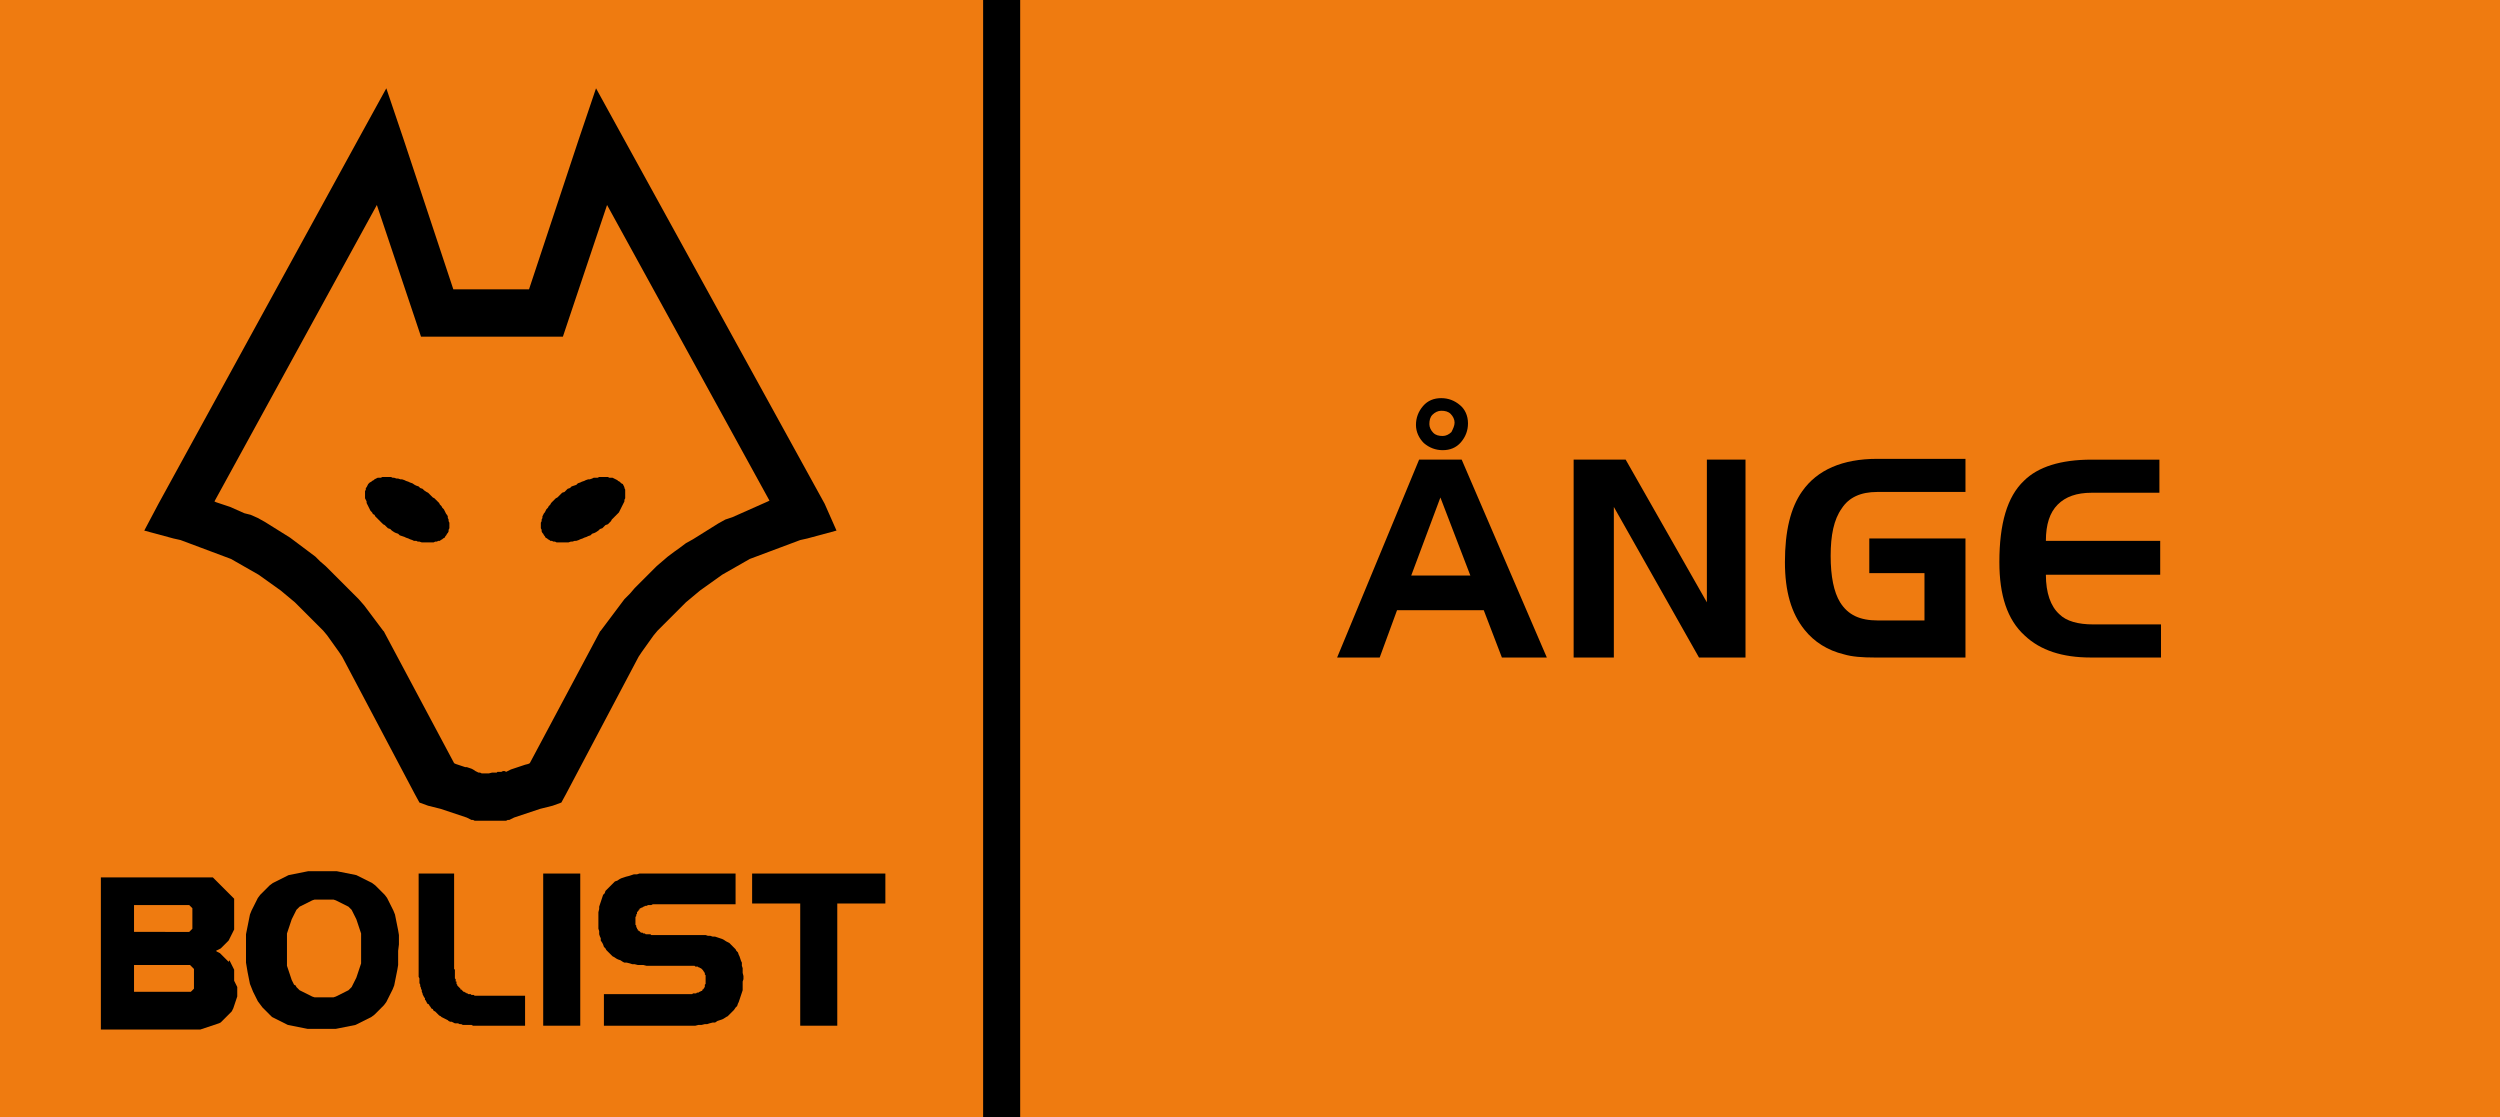
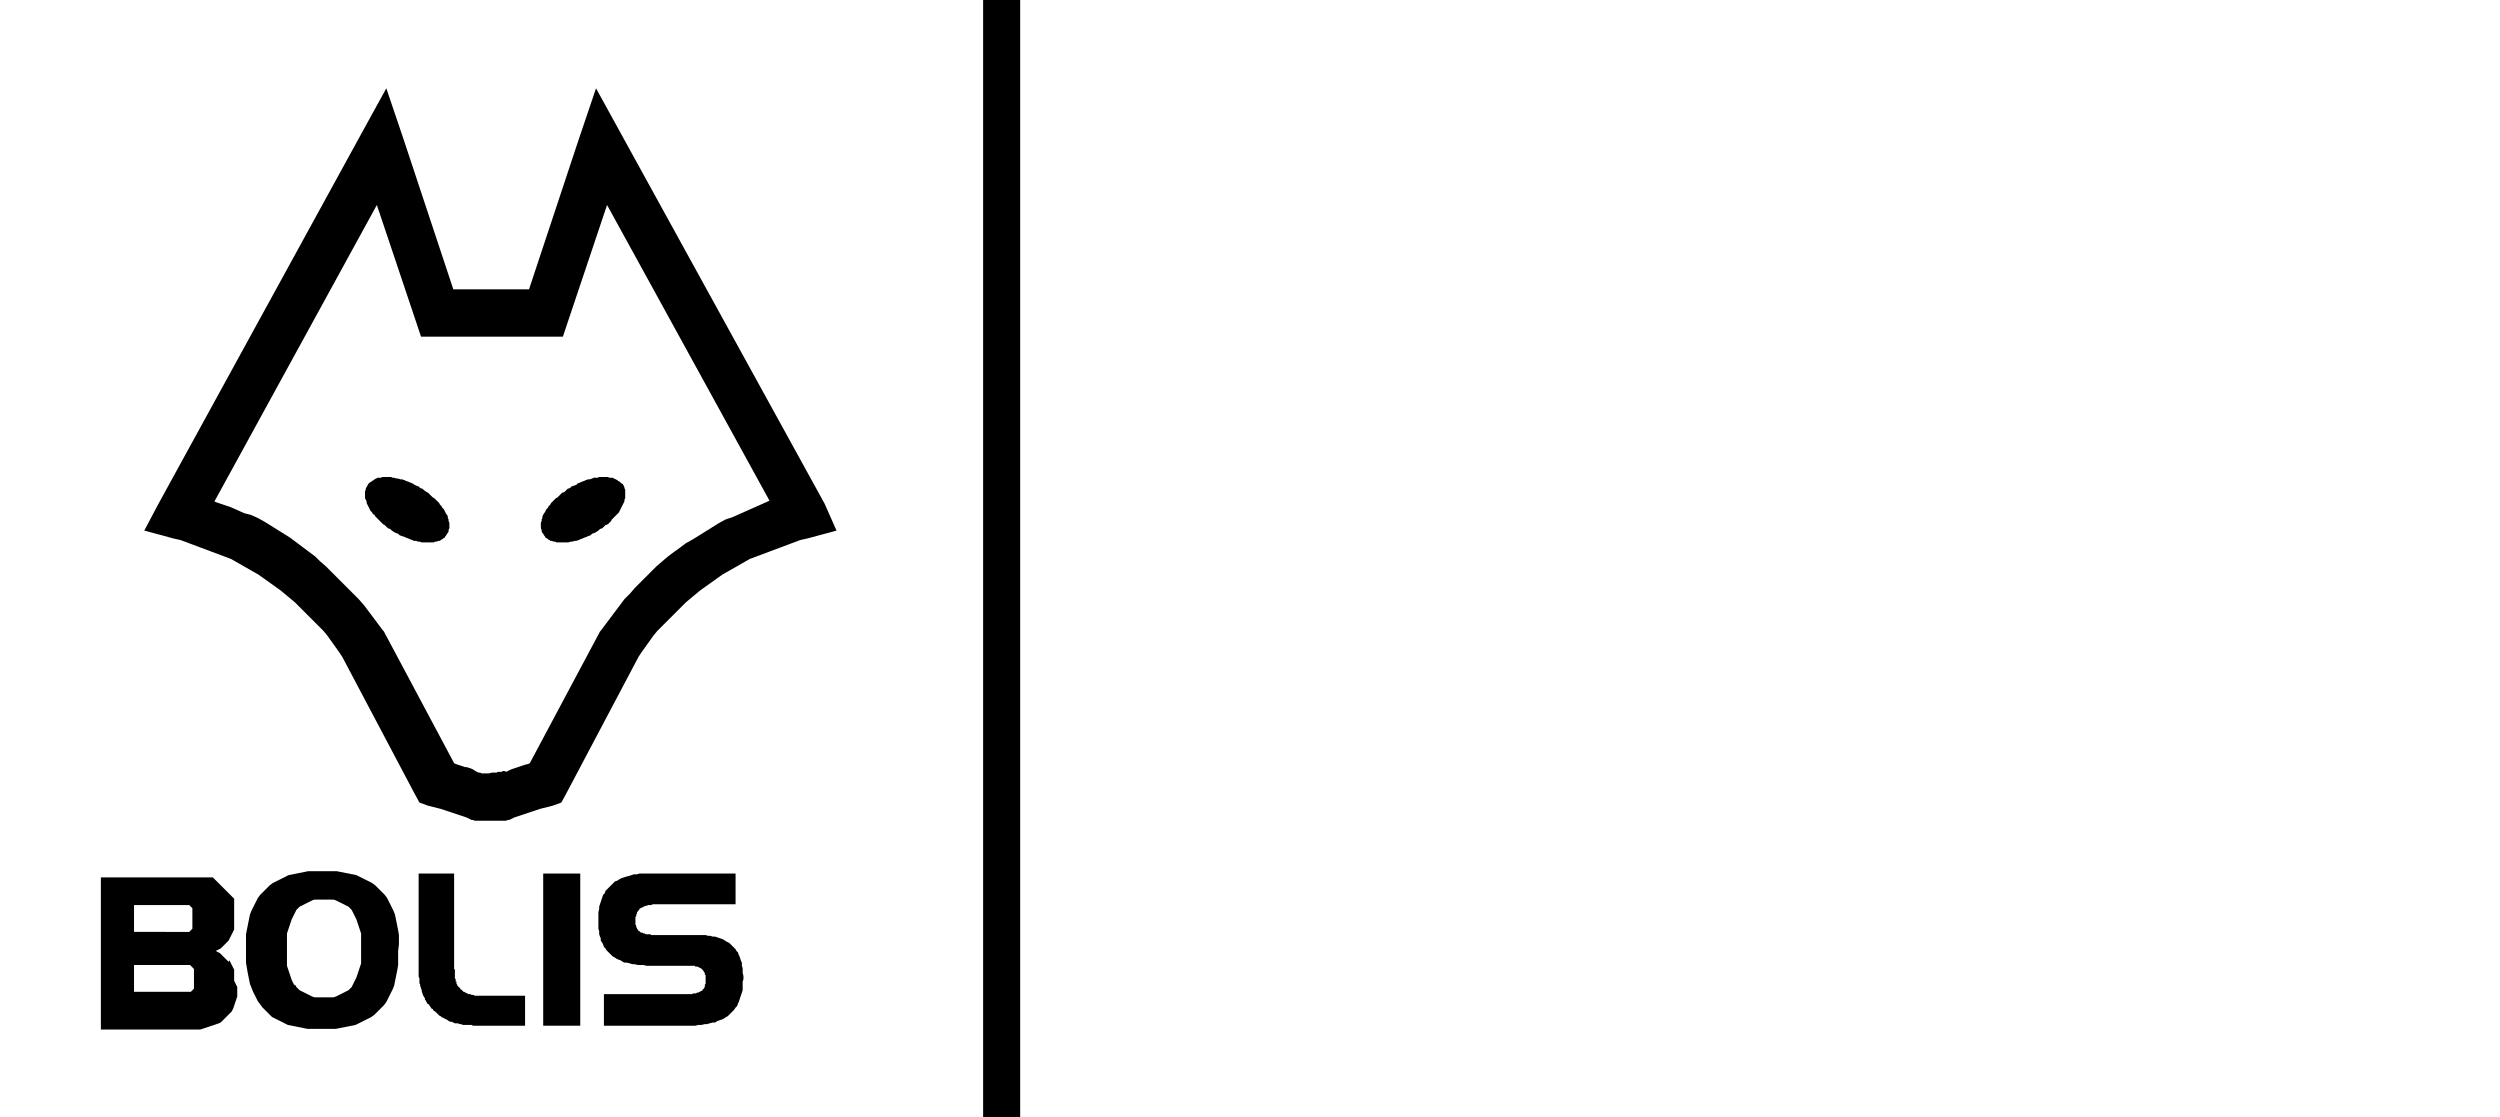
<svg xmlns="http://www.w3.org/2000/svg" xmlns:xlink="http://www.w3.org/1999/xlink" version="1.1" id="Lager_1" x="0px" y="0px" viewBox="0 0 317.1 141.7" style="enable-background:new 0 0 317.1 141.7;" xml:space="preserve">
  <style type="text/css">
	.st0{fill:#EF7B10;}
	.st1{clip-path:url(#SVGID_00000150816831413018565960000013798293892246329993_);}
</style>
-   <rect class="st0" width="317.1" height="141.7" />
  <path d="M104.6,63.9L78.9,17.2l-3.3-6l-2.2,6.5l-6.3,19h-4.9h-4.7l-6.3-19l-2.2-6.5l-3.3,6L20.1,63.9l-1.8,3.4l3.7,1l0.9,0.2  l0.8,0.3l0.8,0.3l0.8,0.3l0.8,0.3l0.8,0.3l0.8,0.3l0.8,0.3l0.8,0.3l0.7,0.4l0.7,0.4l0.7,0.4l0.7,0.4l0.7,0.4l0.7,0.5l0.7,0.5  l0.7,0.5l0.7,0.5l0.6,0.5l0.6,0.5l0.6,0.5l0.6,0.6l0.6,0.6l0.6,0.6l0.6,0.6l0.6,0.6l0.6,0.6l0.5,0.6l0.5,0.7l0.5,0.7l0.5,0.7  l0.4,0.6l9.2,17.4l0.6,1.1l1.1,0.4l0.4,0.1l0.4,0.1l0.4,0.1l0.4,0.1l0.3,0.1l0.3,0.1l0.3,0.1l0.3,0.1l0.3,0.1l0.3,0.1l0.3,0.1  l0.3,0.1l0.3,0.1l0.3,0.1l0.3,0.1l0.2,0.1l0.2,0.1l0.2,0.1l0.2,0l0.2,0.1l0.2,0l0.2,0l0.2,0l0.2,0l0.2,0l0.2,0l0.2,0l0.2,0h0.2  l0.2,0l0.2,0h0.2l0.2,0l0.2,0l0.2,0l0.2,0l0.2,0l0.2,0l0.2,0l0.2,0l0.2-0.1l0.2,0l0.2-0.1l0.2-0.1l0.2-0.1l0.3-0.1l0.3-0.1l0.3-0.1  l0.3-0.1l0.3-0.1l0.3-0.1l0.3-0.1l0.3-0.1l0.3-0.1l0.3-0.1l0.3-0.1l0.4-0.1l0.4-0.1l0.4-0.1l0.4-0.1l1.1-0.4l0.6-1.1l9.2-17.4  l0.4-0.6l0.5-0.7l0.5-0.7l0.5-0.7l0.5-0.6l0.6-0.6l0.6-0.6l0.6-0.6l0.6-0.6l0.6-0.6l0.6-0.6l0.6-0.5l0.6-0.5l0.6-0.5l0.7-0.5  l0.7-0.5l0.7-0.5l0.7-0.5l0.7-0.4l0.7-0.4l0.7-0.4l0.7-0.4l0.7-0.4l0.8-0.3l0.8-0.3l0.8-0.3l0.8-0.3l0.8-0.3l0.8-0.3l0.8-0.3  l0.8-0.3l0.9-0.2l3.7-1L104.6,63.9z M96.5,64l-0.9,0.4l-0.9,0.4l-0.9,0.4l-0.9,0.4L92,65.9l-0.9,0.5l-0.8,0.5l-0.8,0.5l-0.8,0.5  l-0.8,0.5L87,68.9l-0.8,0.6L85.5,70l-0.8,0.6L84,71.2l-0.7,0.6l-0.7,0.7l-0.7,0.7l-0.7,0.7l-0.7,0.7l-0.6,0.7L79.2,76l-0.6,0.8  l-0.6,0.8l-0.6,0.8l-0.6,0.8L76.2,80l-0.1,0.1L76,80.3l-8.8,16.5L67,96.9L66.6,97l-0.3,0.1L66,97.2l-0.3,0.1l-0.3,0.1l-0.3,0.1  l-0.3,0.1l-0.2,0.1l-0.2,0.1l-0.2,0.1L64,97.8l-0.2,0l-0.2,0.1l-0.2,0l-0.2,0l-0.1,0L63,98l-0.1,0l-0.1,0l-0.1,0L62.4,98L62,98.1  l-0.1,0l-0.1,0l-0.1,0l-0.1,0l-0.1,0l-0.2,0l-0.2,0l-0.2-0.1l-0.2,0l-0.2-0.1l-0.2-0.1L60,97.6l-0.2-0.1l-0.3-0.1l-0.3-0.1L59,97.3  l-0.3-0.1l-0.3-0.1L58.1,97l-0.3-0.1l-0.2-0.1l-8.8-16.5l-0.1-0.2L48.6,80L48,79.2l-0.6-0.8l-0.6-0.8l-0.6-0.8L45.5,76l-0.7-0.7  l-0.7-0.7l-0.7-0.7l-0.7-0.7l-0.7-0.7l-0.7-0.7l-0.7-0.6L40,70.6L39.2,70l-0.8-0.6l-0.8-0.6l-0.8-0.6l-0.8-0.5l-0.8-0.5l-0.8-0.5  l-0.8-0.5l-0.9-0.5l-0.9-0.4L31,65.1l-0.9-0.4l-0.9-0.4L28.3,64l-0.9-0.3l-0.2-0.1L47.8,26l4.9,14.6l0.7,2.1h2.1h6.8h7h2.1l0.7-2.1  L77,26l20.6,37.5l-0.2,0.1L96.5,64z" />
  <polygon points="57,66.5 57,66.3 56.9,66.1 56.9,65.9 56.8,65.7 56.8,65.5 56.7,65.3 56.6,65.2 56.5,65 56.4,64.8 56.3,64.6   56.1,64.4 56,64.2 55.8,64 55.7,63.8 55.5,63.6 55.3,63.4 55.1,63.2 54.9,63.1 54.7,62.9 54.5,62.7 54.3,62.5 54.1,62.4 53.8,62.2   53.6,62 53.3,61.9 53.1,61.7 52.8,61.6 52.6,61.5 52.3,61.3 52,61.2 51.8,61.1 51.5,61 51.3,60.9 51,60.8 50.8,60.8 50.5,60.7   50.3,60.7 50,60.6 49.8,60.6 49.6,60.5 49.4,60.5 49.1,60.5 48.9,60.5 48.7,60.5 48.5,60.5 48.3,60.6 48.1,60.6 47.9,60.6   47.7,60.7 47.5,60.8 47.4,60.9 47.2,61 47.1,61.1 46.9,61.2 46.8,61.3 46.7,61.4 46.6,61.6 46.5,61.8 46.4,61.9 46.4,62.1   46.3,62.3 46.3,62.5 46.3,62.7 46.3,62.8 46.3,63 46.3,63.2 46.4,63.4 46.5,63.6 46.5,63.8 46.6,64 46.7,64.2 46.8,64.4 46.9,64.6   47,64.8 47.2,65 47.3,65.2 47.5,65.3 47.6,65.5 47.8,65.7 48,65.9 48.2,66.1 48.4,66.3 48.6,66.5 48.8,66.6 49,66.8 49.2,67   49.5,67.1 49.7,67.3 50,67.5 50.2,67.6 50.5,67.7 50.7,67.9 51,68 51.3,68.1 51.5,68.2 51.8,68.3 52,68.4 52.3,68.5 52.5,68.6   52.8,68.6 53,68.7 53.2,68.7 53.5,68.8 53.7,68.8 53.9,68.8 54.2,68.8 54.4,68.8 54.6,68.8 54.8,68.8 55,68.8 55.2,68.7 55.4,68.7   55.6,68.6 55.8,68.6 55.9,68.5 56.1,68.4 56.2,68.3 56.4,68.2 56.5,68 56.6,67.9 56.7,67.7 56.8,67.6 56.9,67.4 56.9,67.2 57,67   57,66.9 57,66.7 " />
  <polygon points="79.3,62.5 79.3,62.3 79.3,62.1 79.2,61.9 79.2,61.8 79.1,61.6 79,61.4 78.8,61.3 78.7,61.2 78.6,61.1 78.4,61   78.3,60.9 78.1,60.8 77.9,60.7 77.7,60.6 77.5,60.6 77.3,60.6 77.1,60.5 76.9,60.5 76.7,60.5 76.5,60.5 76.3,60.5 76,60.5   75.8,60.6 75.6,60.6 75.3,60.6 75.1,60.7 74.8,60.8 74.6,60.8 74.3,60.9 74.1,61 73.8,61.1 73.6,61.2 73.3,61.3 73.1,61.5   72.8,61.6 72.5,61.7 72.3,61.9 72,62 71.8,62.2 71.6,62.4 71.3,62.5 71.1,62.7 70.9,62.9 70.7,63.1 70.5,63.2 70.3,63.4 70.1,63.6   69.9,63.8 69.8,64 69.6,64.2 69.5,64.4 69.3,64.6 69.2,64.8 69.1,65 69,65.1 68.9,65.3 68.8,65.5 68.8,65.7 68.7,65.9 68.7,66.1   68.6,66.3 68.6,66.5 68.6,66.7 68.6,66.9 68.6,67 68.7,67.2 68.7,67.4 68.8,67.6 68.9,67.7 69,67.9 69.1,68 69.2,68.2 69.4,68.3   69.5,68.4 69.7,68.5 69.8,68.6 70,68.6 70.2,68.7 70.4,68.7 70.6,68.8 70.8,68.8 71,68.8 71.2,68.8 71.4,68.8 71.7,68.8 71.9,68.8   72.1,68.8 72.4,68.7 72.6,68.7 72.9,68.6 73.1,68.6 73.4,68.5 73.6,68.4 73.9,68.3 74.1,68.2 74.4,68.1 74.6,68 74.9,67.9   75.1,67.7 75.4,67.6 75.6,67.5 75.9,67.3 76.1,67.1 76.4,67 76.6,66.8 76.8,66.6 77.1,66.5 77.3,66.3 77.5,66.1 77.6,65.9   77.8,65.7 78,65.5 78.2,65.3 78.3,65.2 78.5,65 78.6,64.8 78.7,64.6 78.8,64.4 78.9,64.2 79,64 79.1,63.8 79.2,63.6 79.2,63.4   79.3,63.2 79.3,63 79.3,62.8 79.3,62.7 " />
  <path d="M29.7,124.4l0-0.2l0-0.2l0-0.2l0-0.2l0-0.2l0-0.2l0-0.2l-0.1-0.2l-0.1-0.2l-0.1-0.2l-0.1-0.2l-0.1-0.2l-0.1-0.2L29,122  l-0.1-0.1l-0.1-0.1l-0.1-0.1l-0.1-0.1l-0.1-0.1l-0.1-0.1l-0.1-0.1l-0.1-0.1l-0.1-0.1l-0.1-0.1l-0.1-0.1l-0.2-0.1l-0.2-0.1l-0.1-0.1  l0.2-0.1l0.2-0.1l0.2-0.1l0.1-0.1l0.1-0.1l0.1-0.1l0.1-0.1l0.1-0.1l0.1-0.1l0.1-0.1l0.1-0.1l0.1-0.1l0.1-0.1l0.1-0.2l0.1-0.2  l0.1-0.2l0.1-0.2l0.1-0.2l0.1-0.2l0.1-0.2l0-0.2l0-0.2l0-0.2l0-0.2l0-0.2l0-0.2l0-0.2l0-0.2l0-0.2l0-0.2l0-0.2l0-0.2l0-0.2l0-0.2  l0-0.2l0-0.2l0-0.2l0-0.2l0-0.2l0-0.1l-0.1-0.1l-0.1-0.1l-0.1-0.1l-0.1-0.1l-0.1-0.1l-0.1-0.1l-0.1-0.1l-0.1-0.1l-0.1-0.1l-0.1-0.1  l-0.1-0.1l-0.1-0.1l-0.1-0.1l-0.1-0.1l-0.1-0.1l-0.1-0.1l-0.1-0.1l-0.1-0.1l-0.1-0.1l-0.1-0.1l-0.1-0.1l0,0l-0.1-0.1l-0.1-0.1  l-0.1-0.1l-0.1-0.1l-0.1-0.1l-0.1-0.1l-0.1,0l-0.1,0l-0.1,0l-0.1,0l-0.1,0l-0.1,0l-0.1,0l-0.1,0l-0.1,0l-0.2,0l-0.2,0l-0.2,0l-0.2,0  l-0.2,0l-0.2,0l-0.2,0l-0.2,0l-0.2,0l-0.2,0l-0.2,0l-0.2,0l-0.2,0l-0.2,0l-0.2,0l-0.2,0h-0.2h-9.6h-0.3v0.3v18.7v0.3h0.3h10.3l0.4,0  l0.4,0l0.4,0l0.4,0l0.4,0l0.3-0.1l0.3-0.1l0.3-0.1l0.3-0.1l0.3-0.1l0.3-0.1l0.3-0.1l0.3-0.1l0.2-0.1l0.2-0.2l0.2-0.2l0.2-0.2  l0.2-0.2l0.2-0.2l0.2-0.2l0.2-0.2l0.1-0.2l0.1-0.2l0.1-0.3l0.1-0.3l0.1-0.3l0.1-0.3l0.1-0.3l0-0.3l0-0.3l0-0.3l0-0.3L29.7,124.4z   M17,122.4h5.5l0.2,0l0.1,0l0.1,0l0.1,0l0.1,0l0.1,0l0.1,0l0.1,0l0.1,0l0.1,0l0.1,0l0.1,0l0.1,0l0.1,0l0.1,0l0.1,0.1l0.1,0.1  l0.1,0.1l0.1,0.1l0.1,0.1l0,0.1l0,0.1l0,0.1l0,0.1l0,0.1l0,0.1l0,0.1l0,0.1l0,0.1l0,0.1l0,0.1v0.1h0l0,0.1l0,0.1l0,0.1l0,0.1l0,0.1  l0,0.1l0,0.1l0,0.1l0,0.1l0,0.1l0,0.1l0,0.1l0,0.1l-0.1,0.1l-0.1,0.1l-0.1,0.1l-0.1,0.1l-0.1,0l-0.1,0l-0.1,0l-0.1,0l-0.1,0l-0.1,0  l-0.1,0l-0.1,0l-0.1,0l-0.1,0l-0.1,0l-0.1,0l-0.1,0l-0.1,0h-0.2H17V122.4z M17,114.8h5.4h0.2l0.1,0l0.1,0l0.1,0l0.1,0l0.1,0l0.1,0  l0.1,0l0.1,0l0.1,0l0.1,0l0.1,0l0.1,0l0.1,0l0.1,0l0.1,0.1l0.1,0.1l0.1,0.1l0.1,0.1l0,0.1l0,0.1l0,0.1l0,0.1l0,0.1l0,0.1l0,0.1  l0,0.1l0,0.1l0,0.1l0,0.1l0,0.1l0,0.1l0,0.1l0,0.1l0,0.1l0,0.1l0,0.1l0,0.1l0,0.1l0,0.1l0,0.1l0,0.1l0,0.1l0,0.1l0,0.1l-0.1,0.1  l-0.1,0.1l-0.1,0.1l-0.1,0.1l-0.1,0l-0.1,0l-0.1,0l-0.1,0l-0.1,0l-0.1,0l-0.1,0l-0.1,0l-0.1,0l-0.1,0l-0.1,0l-0.1,0l-0.1,0l-0.1,0  h-0.2H17V114.8z" />
  <path d="M50.6,119.8l0-0.6l0-0.6l-0.1-0.6l-0.1-0.5l-0.1-0.5l-0.1-0.5l-0.1-0.5l-0.2-0.5l-0.2-0.4l-0.2-0.4l-0.2-0.4l-0.2-0.4  l-0.3-0.4l-0.3-0.3l-0.3-0.3l-0.3-0.3l-0.3-0.3l-0.4-0.3l-0.4-0.2l-0.4-0.2l-0.4-0.2l-0.4-0.2l-0.4-0.2l-0.5-0.1l-0.5-0.1l-0.5-0.1  l-0.5-0.1l-0.5-0.1l-0.6,0l-0.6,0l-0.6,0l-0.6,0l-0.6,0l-0.6,0l-0.5,0.1l-0.5,0.1l-0.5,0.1l-0.5,0.1l-0.5,0.1l-0.4,0.2l-0.4,0.2  l-0.4,0.2l-0.4,0.2l-0.4,0.2l-0.4,0.3l-0.3,0.3l-0.3,0.3l-0.3,0.3l-0.3,0.3l-0.3,0.4l-0.2,0.4l-0.2,0.4l-0.2,0.4l-0.2,0.4l-0.2,0.5  l-0.1,0.5l-0.1,0.5l-0.1,0.5l-0.1,0.5l-0.1,0.5l0,0.6l0,0.6l0,0.6l0,0.6l0,0.6l0,0.6l0.1,0.6l0.1,0.6l0.1,0.5l0.1,0.5l0.1,0.5  l0.2,0.5l0.2,0.5l0.2,0.4l0.2,0.4l0.2,0.4l0.3,0.4l0.3,0.4l0.3,0.3l0.3,0.3l0.3,0.3l0.3,0.3l0.4,0.2l0.4,0.2l0.4,0.2l0.4,0.2  l0.4,0.2l0.5,0.1l0.5,0.1l0.5,0.1l0.5,0.1l0.5,0.1l0.6,0l0.6,0l0.6,0v0l0.6,0l0.6,0l0.6,0l0.5-0.1l0.5-0.1l0.5-0.1l0.5-0.1l0.5-0.1  l0.4-0.2l0.4-0.2l0.4-0.2l0.4-0.2l0.4-0.2l0.4-0.3l0.3-0.3l0.3-0.3l0.3-0.3l0.3-0.3l0.3-0.4l0.2-0.4l0.2-0.4l0.2-0.4l0.2-0.4  l0.2-0.5l0.1-0.5l0.1-0.5l0.1-0.5l0.1-0.5l0.1-0.6l0-0.6l0-0.6l0-0.6L50.6,119.8z M37.3,124.9l-0.1-0.2l-0.1-0.2l-0.1-0.2l-0.1-0.3  l-0.1-0.3l-0.1-0.3l-0.1-0.3l-0.1-0.3l-0.1-0.3l0-0.3l0-0.4l0-0.4l0-0.4l0-0.4l0-0.4l0-0.4l0-0.4l0-0.4l0-0.3l0-0.3l0.1-0.3l0.1-0.3  l0.1-0.3l0.1-0.3l0.1-0.3l0.1-0.3l0.1-0.2l0.1-0.2l0.1-0.2l0.1-0.2l0.1-0.2l0.1-0.2l0.2-0.2l0.2-0.2l0.2-0.1l0.2-0.1l0.2-0.1  l0.2-0.1l0.2-0.1l0.2-0.1l0.2-0.1l0.2-0.1l0.3-0.1l0.3,0l0.3,0l0.3,0l0.3,0l0.3,0l0.3,0l0.3,0l0.3,0l0.3,0.1l0.2,0.1l0.2,0.1  l0.2,0.1l0.2,0.1l0.2,0.1l0.2,0.1l0.2,0.1l0.2,0.1l0.2,0.2l0.2,0.2l0.1,0.2l0.1,0.2l0.1,0.2l0.1,0.2l0.1,0.2l0.1,0.2l0.1,0.3  l0.1,0.3l0.1,0.3l0.1,0.3l0.1,0.3l0.1,0.3l0,0.3l0,0.4l0,0.4l0,0.4l0,0.4l0,0.4l0,0.4l0,0.4l0,0.4l0,0.3l-0.1,0.3l-0.1,0.3l-0.1,0.3  l-0.1,0.3l-0.1,0.3l-0.1,0.3l-0.1,0.2l-0.1,0.2l-0.1,0.2l-0.1,0.2l-0.1,0.2l-0.1,0.2l-0.2,0.2l-0.2,0.2l-0.2,0.1l-0.2,0.1l-0.2,0.1  l-0.2,0.1l-0.2,0.1l-0.2,0.1l-0.2,0.1l-0.2,0.1l-0.3,0.1l-0.3,0l-0.3,0l-0.3,0l-0.3,0l-0.3,0l-0.3,0l-0.3,0l-0.3,0l-0.3-0.1  l-0.2-0.1l-0.2-0.1l-0.2-0.1l-0.2-0.1l-0.2-0.1l-0.2-0.1l-0.2-0.1l-0.2-0.1l-0.2-0.2l-0.2-0.2l-0.1-0.2L37.3,124.9z" />
  <polygon points="66.2,126.3 61.6,126.3 61.4,126.3 61.3,126.3 61.2,126.3 61,126.3 60.9,126.3 60.7,126.3 60.6,126.3 60.5,126.3   60.4,126.3 60.2,126.3 60.1,126.2 60,126.2 59.9,126.2 59.8,126.2 59.7,126.1 59.6,126.1 59.5,126.1 59.4,126.1 59.3,126 59.2,126   59.1,125.9 59,125.9 58.9,125.8 58.8,125.8 58.7,125.7 58.7,125.7 58.6,125.6 58.5,125.5 58.4,125.5 58.4,125.4 58.3,125.3   58.2,125.2 58.2,125.2 58.2,125.2 58.2,125.2 58.2,125.2 58.2,125.2 58.1,125.1 58.1,125.1 58,125 58,124.9 58,124.9 57.9,124.8   57.9,124.7 57.9,124.6 57.9,124.5 57.8,124.5 57.8,124.4 57.8,124.3 57.8,124.2 57.7,124.1 57.7,124 57.7,123.9 57.7,123.8   57.7,123.7 57.7,123.6 57.7,123.5 57.7,123.4 57.7,123.2 57.7,123.1 57.7,123 57.6,122.9 57.6,122.7 57.6,122.6 57.6,122.5   57.6,122.3 57.6,122.2 57.6,122.1 57.6,121.3 57.6,111.1 57.6,110.8 57.3,110.8 53.4,110.8 53.1,110.8 53.1,111.1 53.1,122.2   53.1,122.4 53.1,122.6 53.1,122.9 53.1,123.1 53.1,123.3 53.1,123.5 53.1,123.7 53.1,123.9 53.2,124.1 53.2,124.3 53.2,124.5   53.2,124.7 53.3,124.9 53.3,125.1 53.4,125.3 53.4,125.4 53.5,125.6 53.5,125.8 53.6,126 53.6,126.1 53.7,126.3 53.8,126.5   53.9,126.6 53.9,126.8 54,126.9 54.1,127.1 54.2,127.3 54.4,127.4 54.5,127.6 54.6,127.7 54.7,127.9 54.9,128 55,128.2 55.2,128.3   55.4,128.5 55.5,128.6 55.7,128.8 55.9,128.9 56,129 56.2,129.1 56.4,129.2 56.6,129.3 56.8,129.4 56.9,129.5 57.1,129.6   57.3,129.6 57.5,129.7 57.7,129.8 57.9,129.8 58.1,129.8 58.3,129.9 58.5,129.9 58.7,130 58.9,130 59.1,130 59.4,130 59.6,130   59.8,130 60,130.1 60.3,130.1 60.5,130.1 60.8,130.1 61,130.1 61.3,130.1 66.2,130.1 66.6,130.1 66.6,129.8 66.6,126.7 66.6,126.3   " />
  <polygon points="73.3,110.8 69.2,110.8 68.9,110.8 68.9,111.1 68.9,129.8 68.9,130.1 69.2,130.1 73.3,130.1 73.6,130.1 73.6,129.8   73.6,111.1 73.6,110.8 " />
  <polygon points="94.3,123.8 94.2,123.4 94.2,123.1 94.2,122.8 94.1,122.5 94.1,122.1 94,121.9 93.9,121.6 93.8,121.3 93.7,121.1   93.6,120.8 93.4,120.6 93.3,120.4 93.1,120.2 92.9,120 92.7,119.8 92.5,119.6 92.3,119.5 92.1,119.4 91.8,119.2 91.6,119.1   91.3,119 91,118.9 90.7,118.8 90.4,118.8 90.1,118.7 89.8,118.7 89.5,118.6 89.1,118.6 88.7,118.6 88.4,118.6 88,118.6 88,118.6   82.8,118.6 82.8,118.6 82.6,118.6 82.5,118.5 82.3,118.5 82.2,118.5 82.1,118.5 82,118.5 81.9,118.5 81.8,118.4 81.7,118.4   81.6,118.4 81.5,118.3 81.4,118.3 81.3,118.3 81.2,118.2 81.2,118.2 81.1,118.1 81,118.1 81,118 80.9,118 80.9,117.9 80.8,117.8   80.8,117.8 80.8,117.7 80.7,117.6 80.7,117.5 80.7,117.4 80.7,117.4 80.6,117.3 80.6,117.2 80.6,117.1 80.6,117 80.6,116.8   80.6,116.7 80.6,116.6 80.6,116.4 80.6,116.3 80.7,116.2 80.7,116.1 80.7,116 80.8,115.9 80.8,115.8 80.8,115.7 80.9,115.6   81,115.5 81,115.4 81.1,115.4 81.1,115.3 81.2,115.2 81.3,115.2 81.4,115.1 81.5,115.1 81.6,115 81.7,115 81.8,114.9 81.9,114.9   82,114.9 82.2,114.8 82.3,114.8 82.5,114.8 82.6,114.8 82.8,114.7 83,114.7 83.1,114.7 83.3,114.7 83.3,114.7 93,114.7 93.3,114.7   93.3,114.4 93.3,111.1 93.3,110.8 93,110.8 82.7,110.8 82.3,110.8 81.9,110.8 81.5,110.8 81.1,110.8 80.8,110.9 80.4,110.9   80.1,111 79.8,111.1 79.4,111.2 79.1,111.3 78.8,111.4 78.6,111.5 78.3,111.7 78,111.8 77.8,112 77.6,112.2 77.4,112.4 77.2,112.6   77,112.8 76.8,113 76.7,113.3 76.5,113.5 76.4,113.8 76.3,114.1 76.2,114.4 76.1,114.7 76,115 76,115.3 75.9,115.7 75.9,116   75.9,116.4 75.9,116.8 75.9,117.2 75.9,117.5 75.9,117.8 76,118.1 76,118.5 76.1,118.8 76.2,119 76.2,119.3 76.4,119.6 76.5,119.8   76.6,120.1 76.8,120.3 76.9,120.5 77.1,120.7 77.3,120.9 77.5,121.1 77.7,121.3 77.9,121.4 78.2,121.6 78.4,121.7 78.7,121.8   79,122 79.2,122.1 79.5,122.1 79.9,122.2 80.2,122.3 80.5,122.3 80.9,122.4 81.2,122.4 81.6,122.4 82,122.5 82.4,122.5 82.4,122.5   87,122.5 87,122.5 87.2,122.5 87.4,122.5 87.5,122.5 87.7,122.5 87.8,122.5 88,122.5 88.1,122.5 88.2,122.6 88.3,122.6 88.4,122.6   88.5,122.6 88.6,122.7 88.7,122.7 88.8,122.8 88.9,122.8 89,122.9 89,122.9 89.1,123 89.1,123 89.2,123.1 89.2,123.2 89.3,123.2   89.3,123.3 89.4,123.4 89.4,123.5 89.4,123.6 89.5,123.7 89.5,123.8 89.5,123.9 89.5,124 89.5,124.2 89.5,124.3 89.5,124.3   89.5,124.5 89.5,124.6 89.5,124.7 89.5,124.8 89.4,124.9 89.4,125 89.4,125.1 89.4,125.2 89.3,125.3 89.3,125.4 89.2,125.4   89.2,125.5 89.1,125.5 89.1,125.6 89,125.7 88.9,125.7 88.8,125.8 88.7,125.8 88.7,125.8 88.6,125.9 88.4,125.9 88.3,126 88.2,126   88.1,126 87.9,126 87.8,126.1 87.6,126.1 87.5,126.1 87.3,126.1 87.1,126.1 87,126.1 86.8,126.1 76.9,126.1 76.6,126.1 76.6,126.4   76.6,129.8 76.6,130.1 76.9,130.1 87.4,130.1 87.8,130.1 88.2,130.1 88.6,130 89,130 89.4,129.9 89.7,129.9 90,129.8 90.4,129.7   90.7,129.7 91,129.5 91.3,129.4 91.6,129.3 91.8,129.2 92.1,129 92.3,128.9 92.5,128.7 92.7,128.5 92.9,128.3 93.1,128.1   93.3,127.8 93.5,127.6 93.6,127.3 93.7,127.1 93.8,126.8 93.9,126.5 94,126.2 94.1,125.9 94.2,125.6 94.2,125.2 94.2,124.9   94.2,124.5 94.3,124.2 " />
-   <polygon points="111.9,110.8 95.8,110.8 95.4,110.8 95.4,111.1 95.4,114.3 95.4,114.6 95.8,114.6 101.5,114.6 101.5,129.8   101.5,130.1 101.8,130.1 105.9,130.1 106.2,130.1 106.2,129.8 106.2,114.6 111.9,114.6 112.3,114.6 112.3,114.3 112.3,111.1   112.3,110.8 " />
  <rect x="124.7" width="4.7" height="141.7" />
  <g>
    <defs>
-       <rect id="SVGID_1_" width="317.1" height="141.7" />
-     </defs>
+       </defs>
    <clipPath id="SVGID_00000017518128397272839700000012092616184185772948_">
      <use xlink:href="#SVGID_1_" style="overflow:visible;" />
    </clipPath>
    <path style="clip-path:url(#SVGID_00000017518128397272839700000012092616184185772948_);" d="M196.2,83.4h-5.7l-2.3-6h-11l-2.2,6   h-5.4l10.4-25.1h5.4L196.2,83.4z M186.5,73l-3.8-9.9L179,73H186.5z M186.2,53.7c0,0.9-0.3,1.7-0.9,2.4c-0.6,0.7-1.4,1-2.3,1   c-0.9,0-1.7-0.3-2.4-0.9c-0.6-0.6-1-1.4-1-2.3c0-0.9,0.3-1.7,0.9-2.4c0.6-0.7,1.4-1,2.3-1c0.9,0,1.7,0.3,2.4,0.9   C185.8,51.9,186.2,52.7,186.2,53.7 M184.5,53.6c0-0.4-0.2-0.8-0.5-1.1c-0.3-0.3-0.7-0.4-1.2-0.4c-0.4,0-0.8,0.2-1.1,0.5   c-0.3,0.3-0.4,0.7-0.4,1.2c0,0.4,0.2,0.8,0.5,1.1c0.3,0.3,0.7,0.4,1.2,0.4c0.4,0,0.8-0.2,1.1-0.5C184.3,54.4,184.5,54,184.5,53.6" />
    <polygon style="clip-path:url(#SVGID_00000017518128397272839700000012092616184185772948_);" points="221.4,83.4 215.5,83.4    204.7,64.3 204.7,83.4 199.6,83.4 199.6,58.3 206.2,58.3 216.5,76.4 216.5,58.3 221.4,58.3  " />
    <path style="clip-path:url(#SVGID_00000017518128397272839700000012092616184185772948_);" d="M249.4,83.4h-11.6   c-1.6,0-2.9-0.1-3.9-0.4c-2.1-0.5-3.8-1.6-5-3.1c-1.7-2.1-2.5-4.9-2.5-8.6c0-3.9,0.7-6.9,2.2-9c1.9-2.7,5.1-4.1,9.5-4.1h11.2v4.2   h-11.2c-2.1,0-3.6,0.7-4.5,2.1c-1,1.4-1.4,3.4-1.4,6c0,2.6,0.4,4.6,1.2,5.9c1,1.6,2.5,2.3,4.8,2.3h5.9v-6h-7v-4.4h12.2V83.4z" />
    <path style="clip-path:url(#SVGID_00000017518128397272839700000012092616184185772948_);" d="M274,83.4h-8.8   c-3.6,0-6.4-0.9-8.4-2.8c-2.2-2-3.2-5.1-3.2-9.3c0-4.9,1-8.3,3.1-10.3c1.8-1.8,4.7-2.7,8.6-2.7h8.6v4.2h-8.6   c-1.9,0-3.3,0.5-4.3,1.5c-1,1-1.5,2.5-1.5,4.6H274v4.3h-14.5c0,2.3,0.6,4,1.7,5c0.9,0.9,2.4,1.3,4.3,1.3h8.6V83.4z" />
  </g>
</svg>